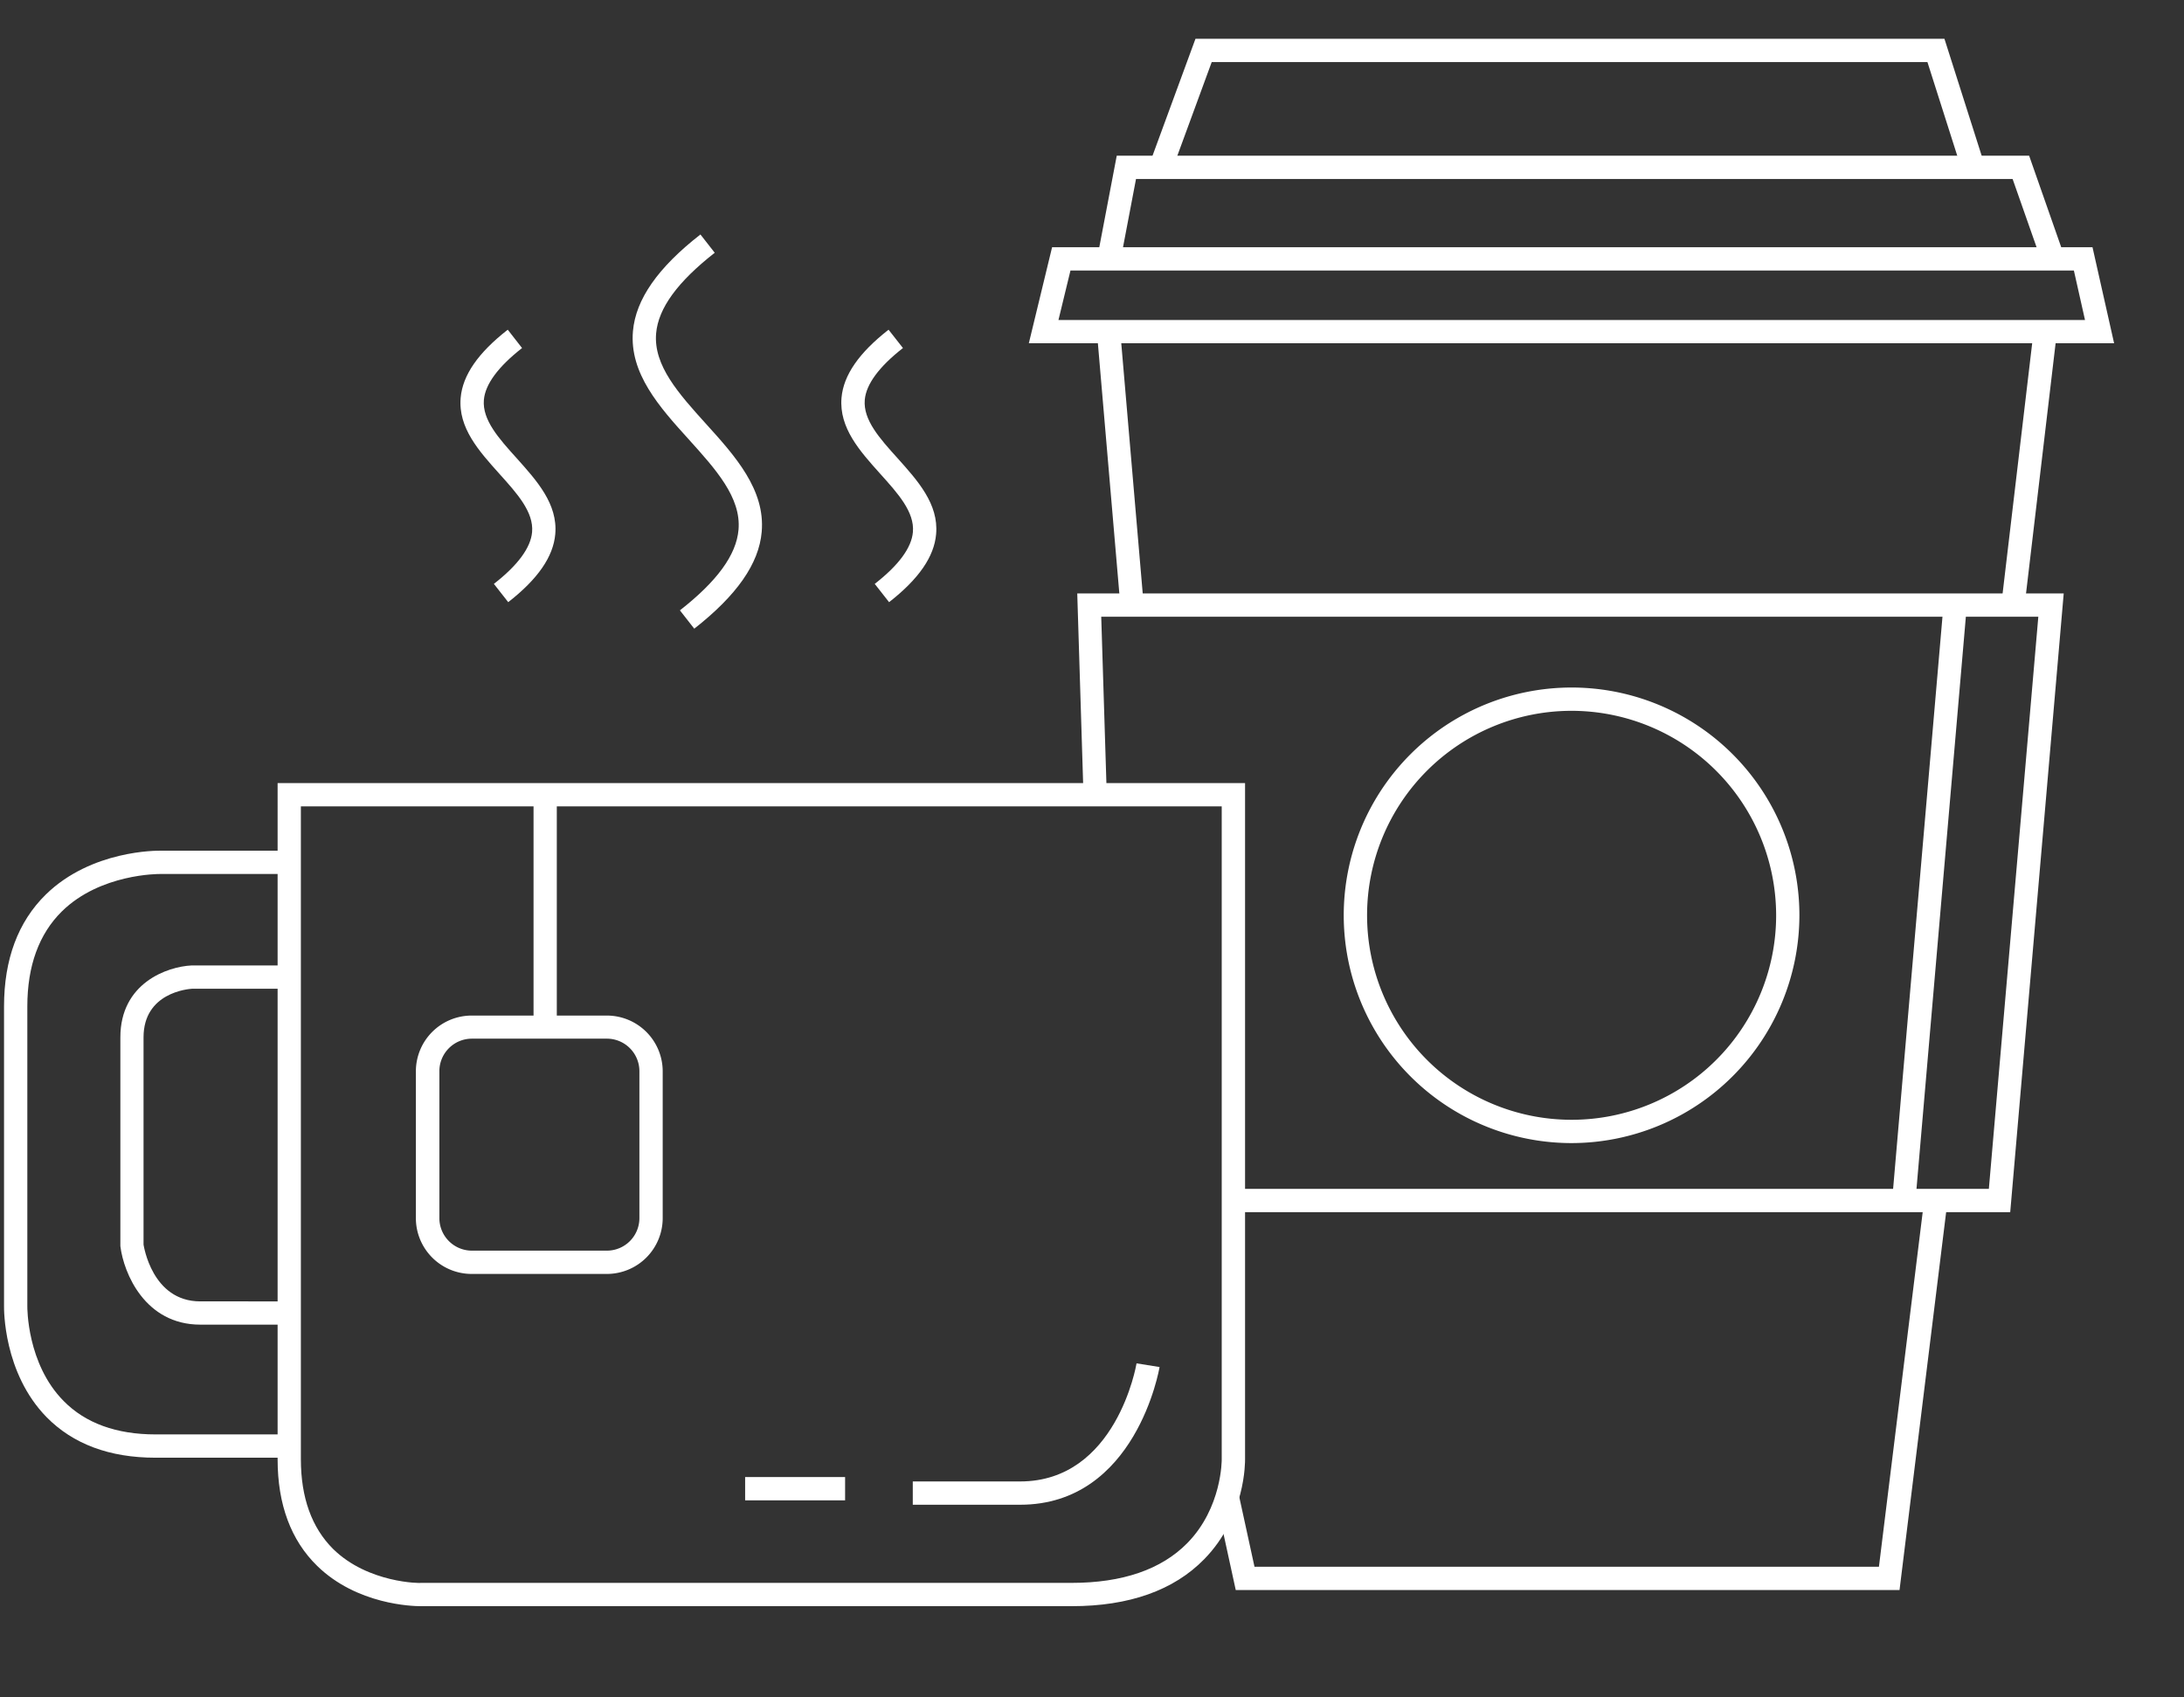
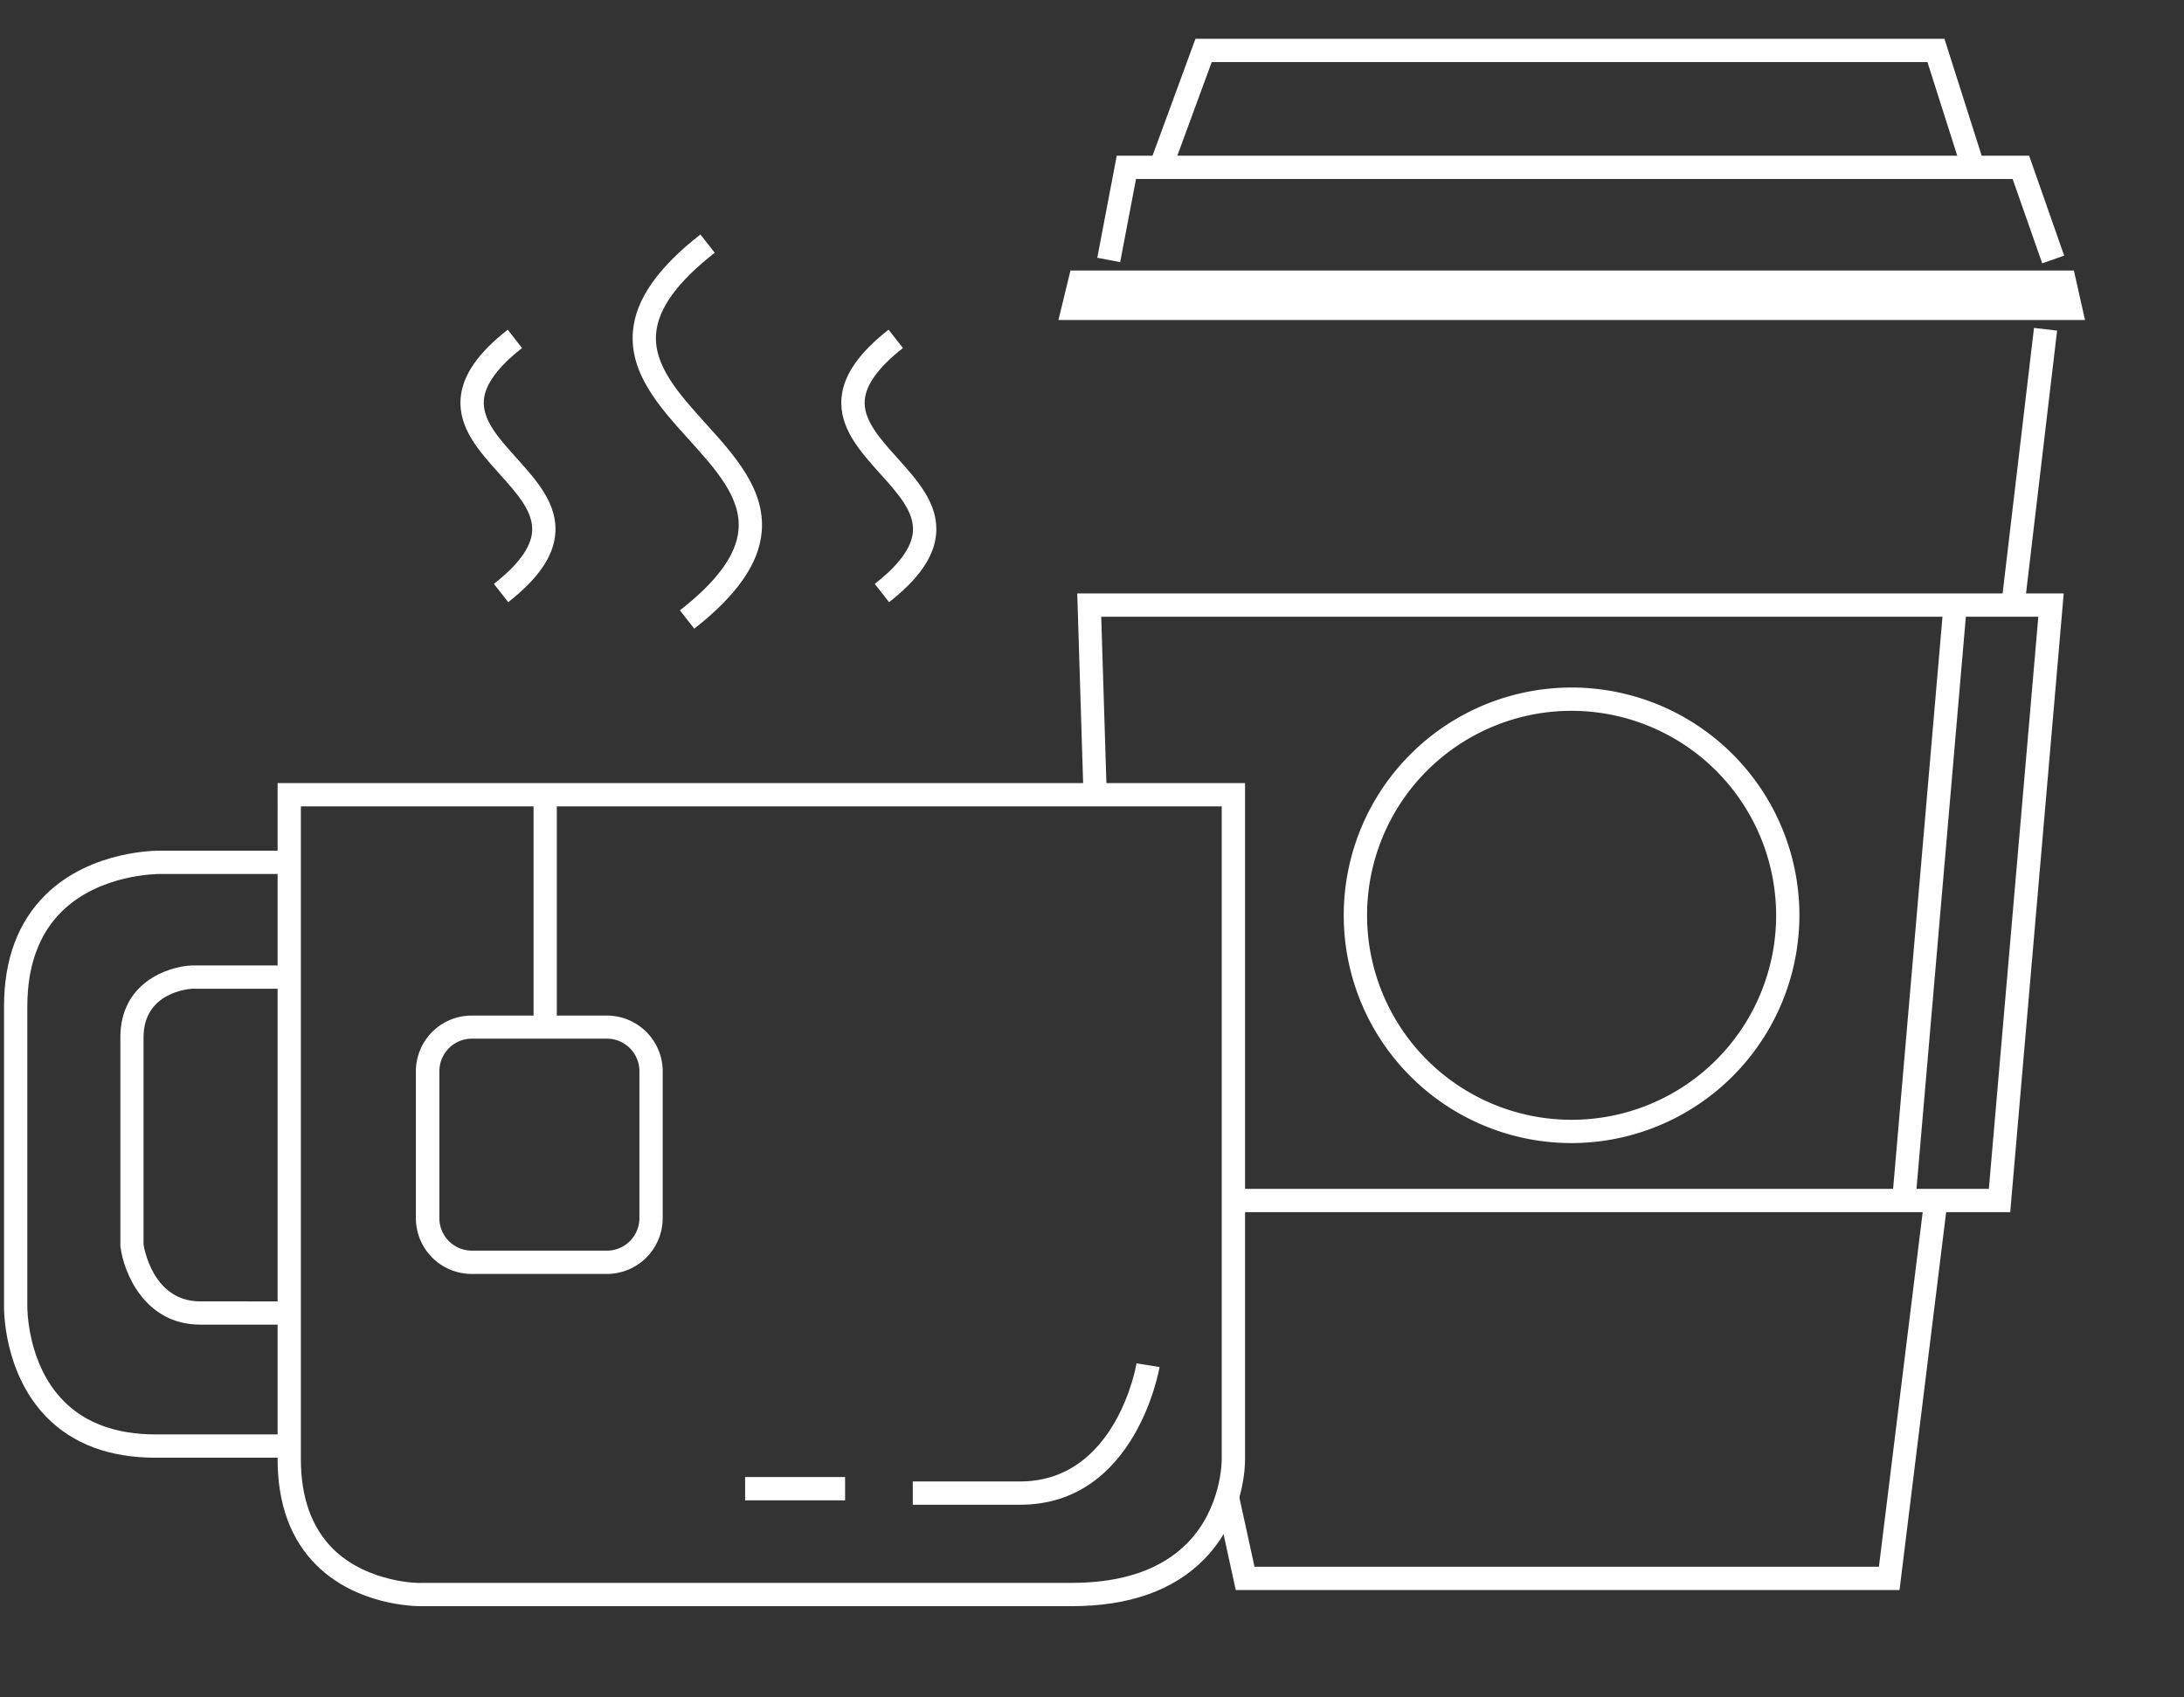
<svg xmlns="http://www.w3.org/2000/svg" viewBox="0 0 541.8 421.1">
  <rect x="0" y="0" width="541.8" height="421.1" fill="#333333" stroke="none" />
  <defs>
    <style>.cls-1{fill:#fff;}</style>
  </defs>
  <g id="Capa_2" data-name="Capa 2">
    <path class="cls-1" d="M104.34,398.55c-2,0-15.8-.37-25.66-10-6.51-6.36-9.81-15.25-9.81-26.43V194.31h240V362.1c0,.52.2,14.24-10.14,24.8-7.56,7.73-18.62,11.65-32.87,11.65H104.34ZM74.64,200.09v162c0,9.54,2.71,17,8,22.27,8.7,8.54,21.81,8.52,21.85,8.41H265.84c12.6,0,22.26-3.32,28.69-9.86,8.64-8.79,8.55-20.64,8.55-20.76V200.09Z" />
    <path class="cls-1" d="M150.55,316.11H117a13.85,13.85,0,0,1-13.83-13.84V265.79A13.84,13.84,0,0,1,117,252h15.36V195.75h5.77V252h12.43a13.85,13.85,0,0,1,13.84,13.83v36.48A13.86,13.86,0,0,1,150.55,316.11ZM117,257.73a8.07,8.07,0,0,0-8,8.06v36.48a8.07,8.07,0,0,0,8,8.06h33.56a8.07,8.07,0,0,0,8.06-8.06V265.79a8.07,8.07,0,0,0-8.06-8.06Z" />
    <path class="cls-1" d="M253.07,373.38H226.44V367.6h26.63c23.9,0,28.84-29,28.88-29.3l5.71.91C287.61,339.55,281.83,373.38,253.07,373.38Z" />
    <rect class="cls-1" x="184.85" y="366.51" width="24.8" height="5.78" />
    <path class="cls-1" d="M72,328.69H49.68c-13.69,0-19-12.75-19.82-19.48l0-51.82c0-13.43,11.58-17.54,17.7-17.83H71.77v5.78H47.68c-1.1.07-12.07,1-12.07,12.06v51.44c.06.22,2.06,14.08,14.07,14.08H72Z" />
    <path class="cls-1" d="M72,361.71H38.55c-11.36,0-20.44-3.39-27-10.07C.79,340.63,1,324.77,1,324.1V249.73c0-11.68,3.48-21,10.35-27.75,11.33-11.1,27.74-10.89,28.35-10.89H71.76v5.78H39.65c-.21,0-14.75-.11-24.29,9.27-5.69,5.6-8.58,13.54-8.58,23.59v74.43c0,.2-.14,14.23,9,23.47,5.41,5.51,13.09,8.3,22.82,8.3H72v5.78l0-5.78Z" />
    <g id="Wave">
      <path class="cls-1" d="M172.23,156l-3.56-4.55c9.24-7.23,14-13.76,14.54-20,.69-8-5.65-15-12.36-22.44-7.25-8-14.74-16.36-13.83-26.83.69-7.89,6.16-15.75,16.74-24l3.55,4.54c-9.24,7.23-14,13.77-14.54,20-.69,8,5.65,15,12.37,22.45,7.25,8,14.74,16.36,13.82,26.82C188.28,139.86,182.8,147.71,172.23,156Z" />
    </g>
    <g id="Wave-2" data-name="Wave">
      <path class="cls-1" d="M126.08,149.42l-3.56-4.54c6-4.66,9.14-9,9.48-12.85.43-5-3.73-9.59-8.13-14.48-5-5.58-10.24-11.36-9.59-18.84.49-5.61,4.31-11.14,11.68-16.9l3.55,4.55c-5.95,4.66-9.13,9-9.47,12.85-.43,5,3.72,9.59,8.12,14.47,5,5.59,10.24,11.36,9.59,18.85C137.26,138.13,133.45,143.66,126.08,149.42Z" />
    </g>
    <g id="Wave-3" data-name="Wave">
      <path class="cls-1" d="M220.56,149.42,217,144.88c6-4.66,9.14-9,9.47-12.85.44-5-3.72-9.59-8.12-14.48-5-5.58-10.23-11.36-9.59-18.84.49-5.61,4.31-11.14,11.67-16.9L224,86.36c-5.95,4.65-9.13,9-9.47,12.85-.43,5,3.72,9.59,8.12,14.47,5,5.59,10.24,11.37,9.58,18.85C231.75,138.13,227.93,143.66,220.56,149.42Z" />
    </g>
    <polygon class="cls-1" points="498.69 300.78 305.61 300.78 305.61 295 493.39 295 505.66 153.03 273.19 153.03 274.56 197.12 268.79 197.3 267.24 147.25 511.96 147.25 498.69 300.78" />
    <rect class="cls-1" x="404.19" y="220.76" width="149.03" height="5.78" transform="translate(214.73 681.36) rotate(-85.07)" />
-     <path class="cls-1" d="M524.46,85.17H255.23L261,61.34h258.1ZM262.58,79.4H517.24l-2.76-12.28H265.56Z" />
+     <path class="cls-1" d="M524.46,85.17H255.23h258.1ZM262.58,79.4H517.24l-2.76-12.28H265.56Z" />
    <polygon class="cls-1" points="506.63 65.34 499.28 44.41 281.82 44.41 277.89 65.04 272.21 63.96 277.04 38.63 503.38 38.63 512.07 63.43 506.63 65.34" />
    <polygon class="cls-1" points="290.63 42.56 285.2 40.58 296.57 9.62 482.37 9.62 492.25 40.66 486.75 42.41 478.15 15.4 300.6 15.4 290.63 42.56" />
-     <rect class="cls-1" x="275.02" y="81.38" width="5.78" height="69.38" transform="translate(-8.9 24.17) rotate(-4.9)" />
    <rect class="cls-1" x="468.83" y="113.1" width="69.07" height="5.77" transform="translate(329.14 602.27) rotate(-83.26)" />
    <polygon class="cls-1" points="471.23 394.54 306.56 394.54 301.69 372.2 307.33 370.97 311.21 388.76 466.12 388.76 477.38 297.5 483.11 298.21 471.23 394.54" />
    <path class="cls-1" d="M389.88,283.64a56.52,56.52,0,1,1,56.51-56.52A56.58,56.58,0,0,1,389.88,283.64Zm0-107.26a50.74,50.74,0,1,0,50.74,50.74A50.8,50.8,0,0,0,389.88,176.38Z" />
  </g>
</svg>